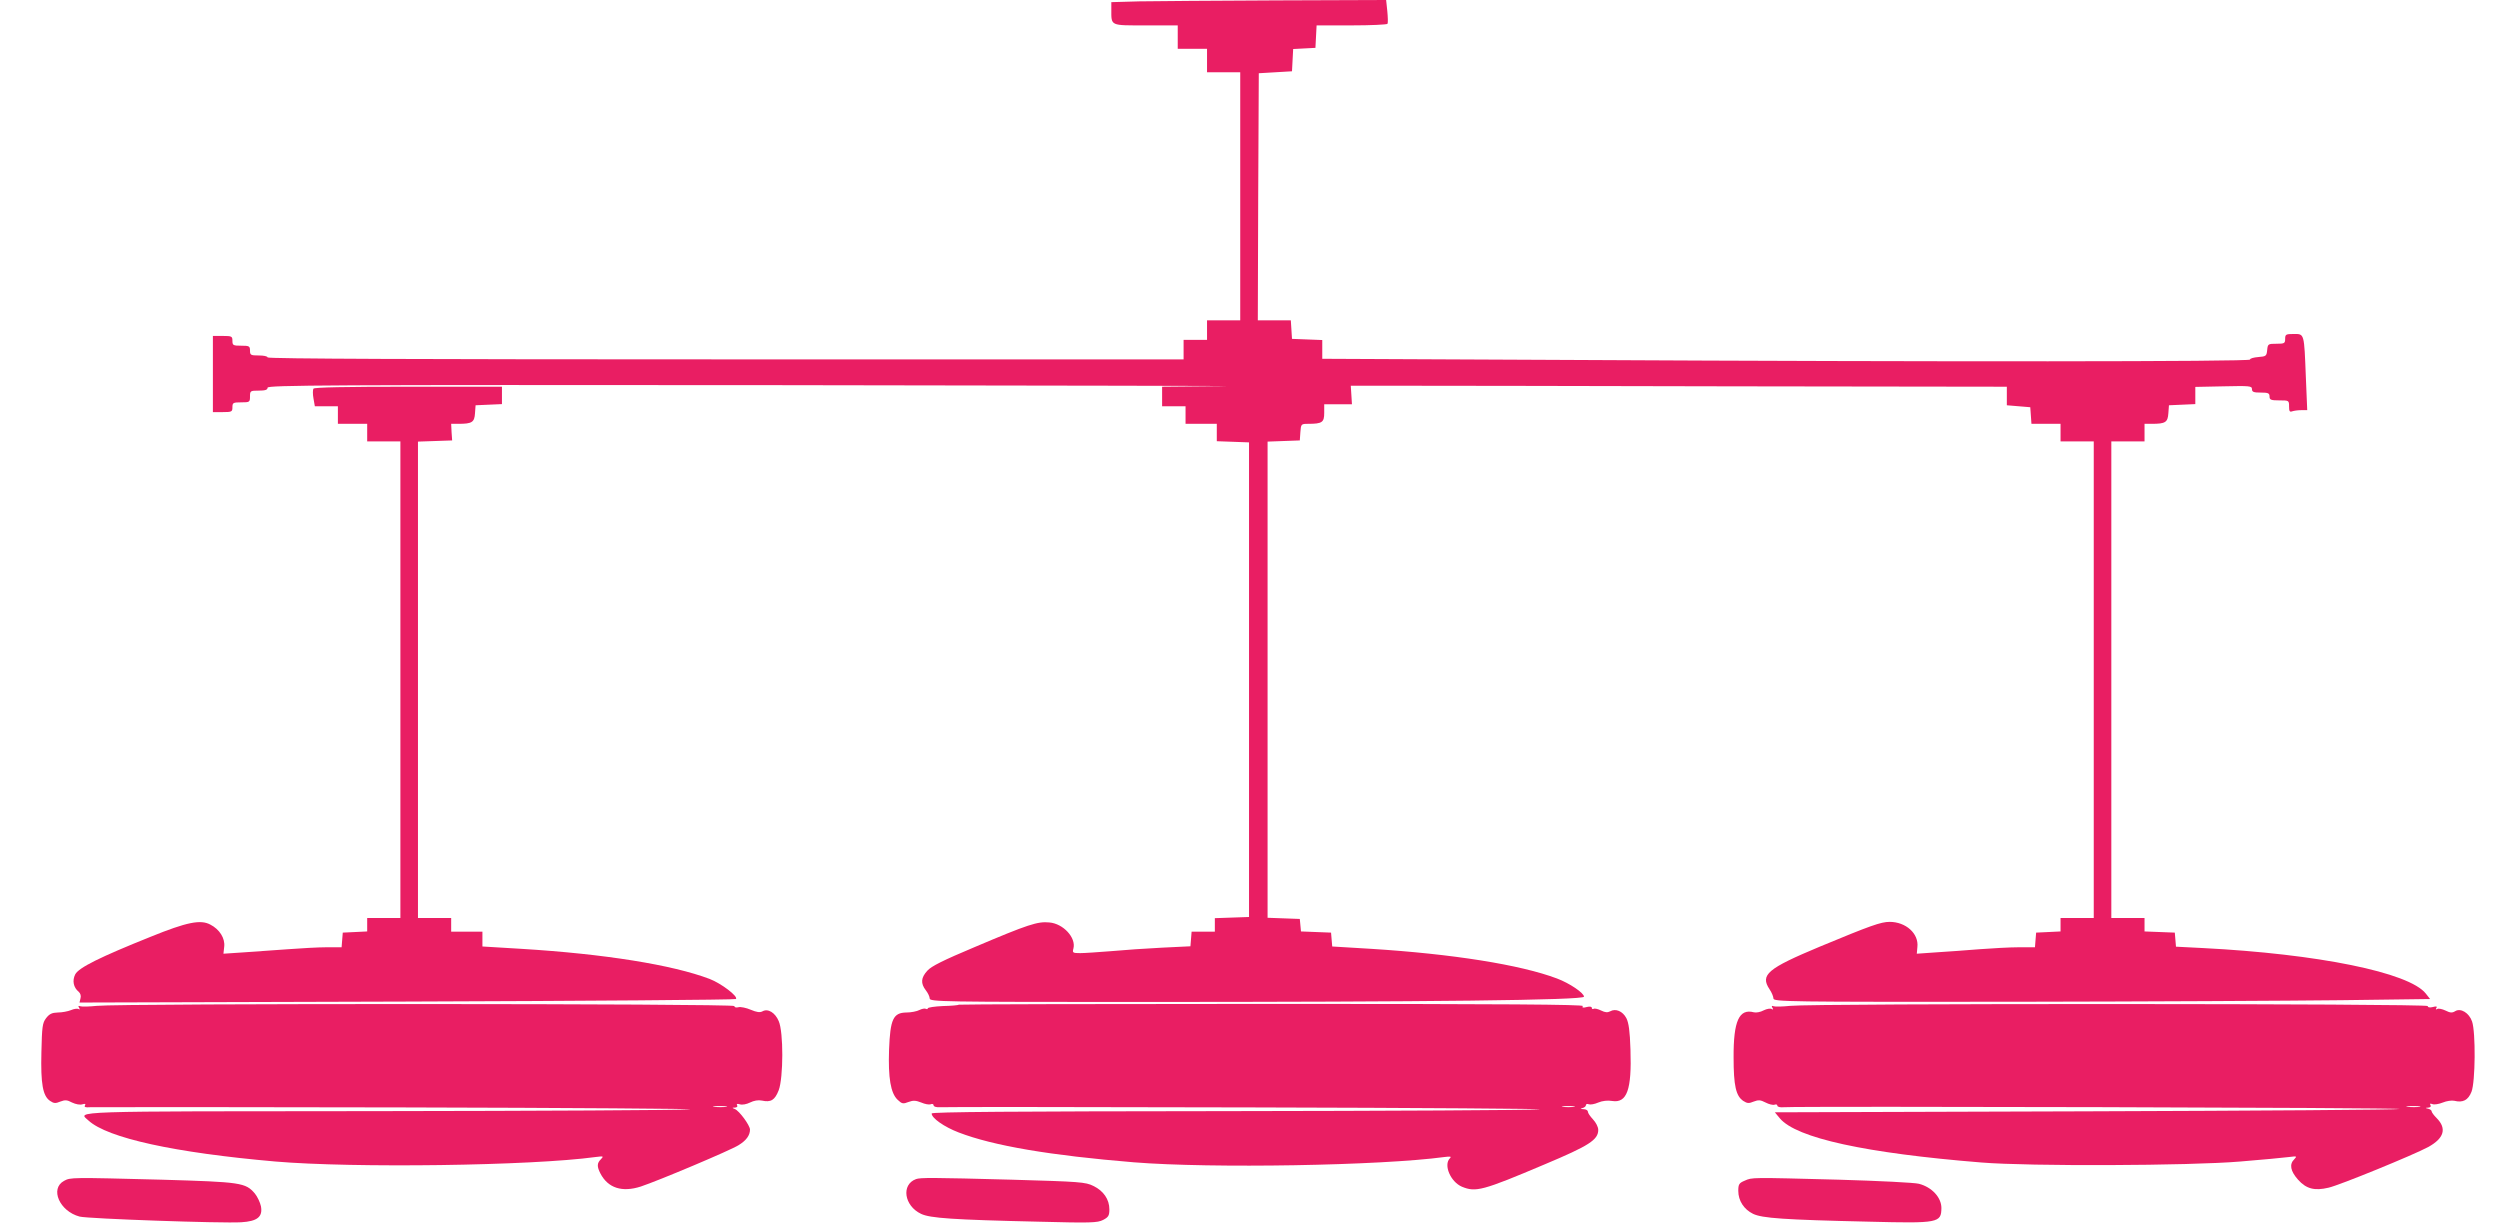
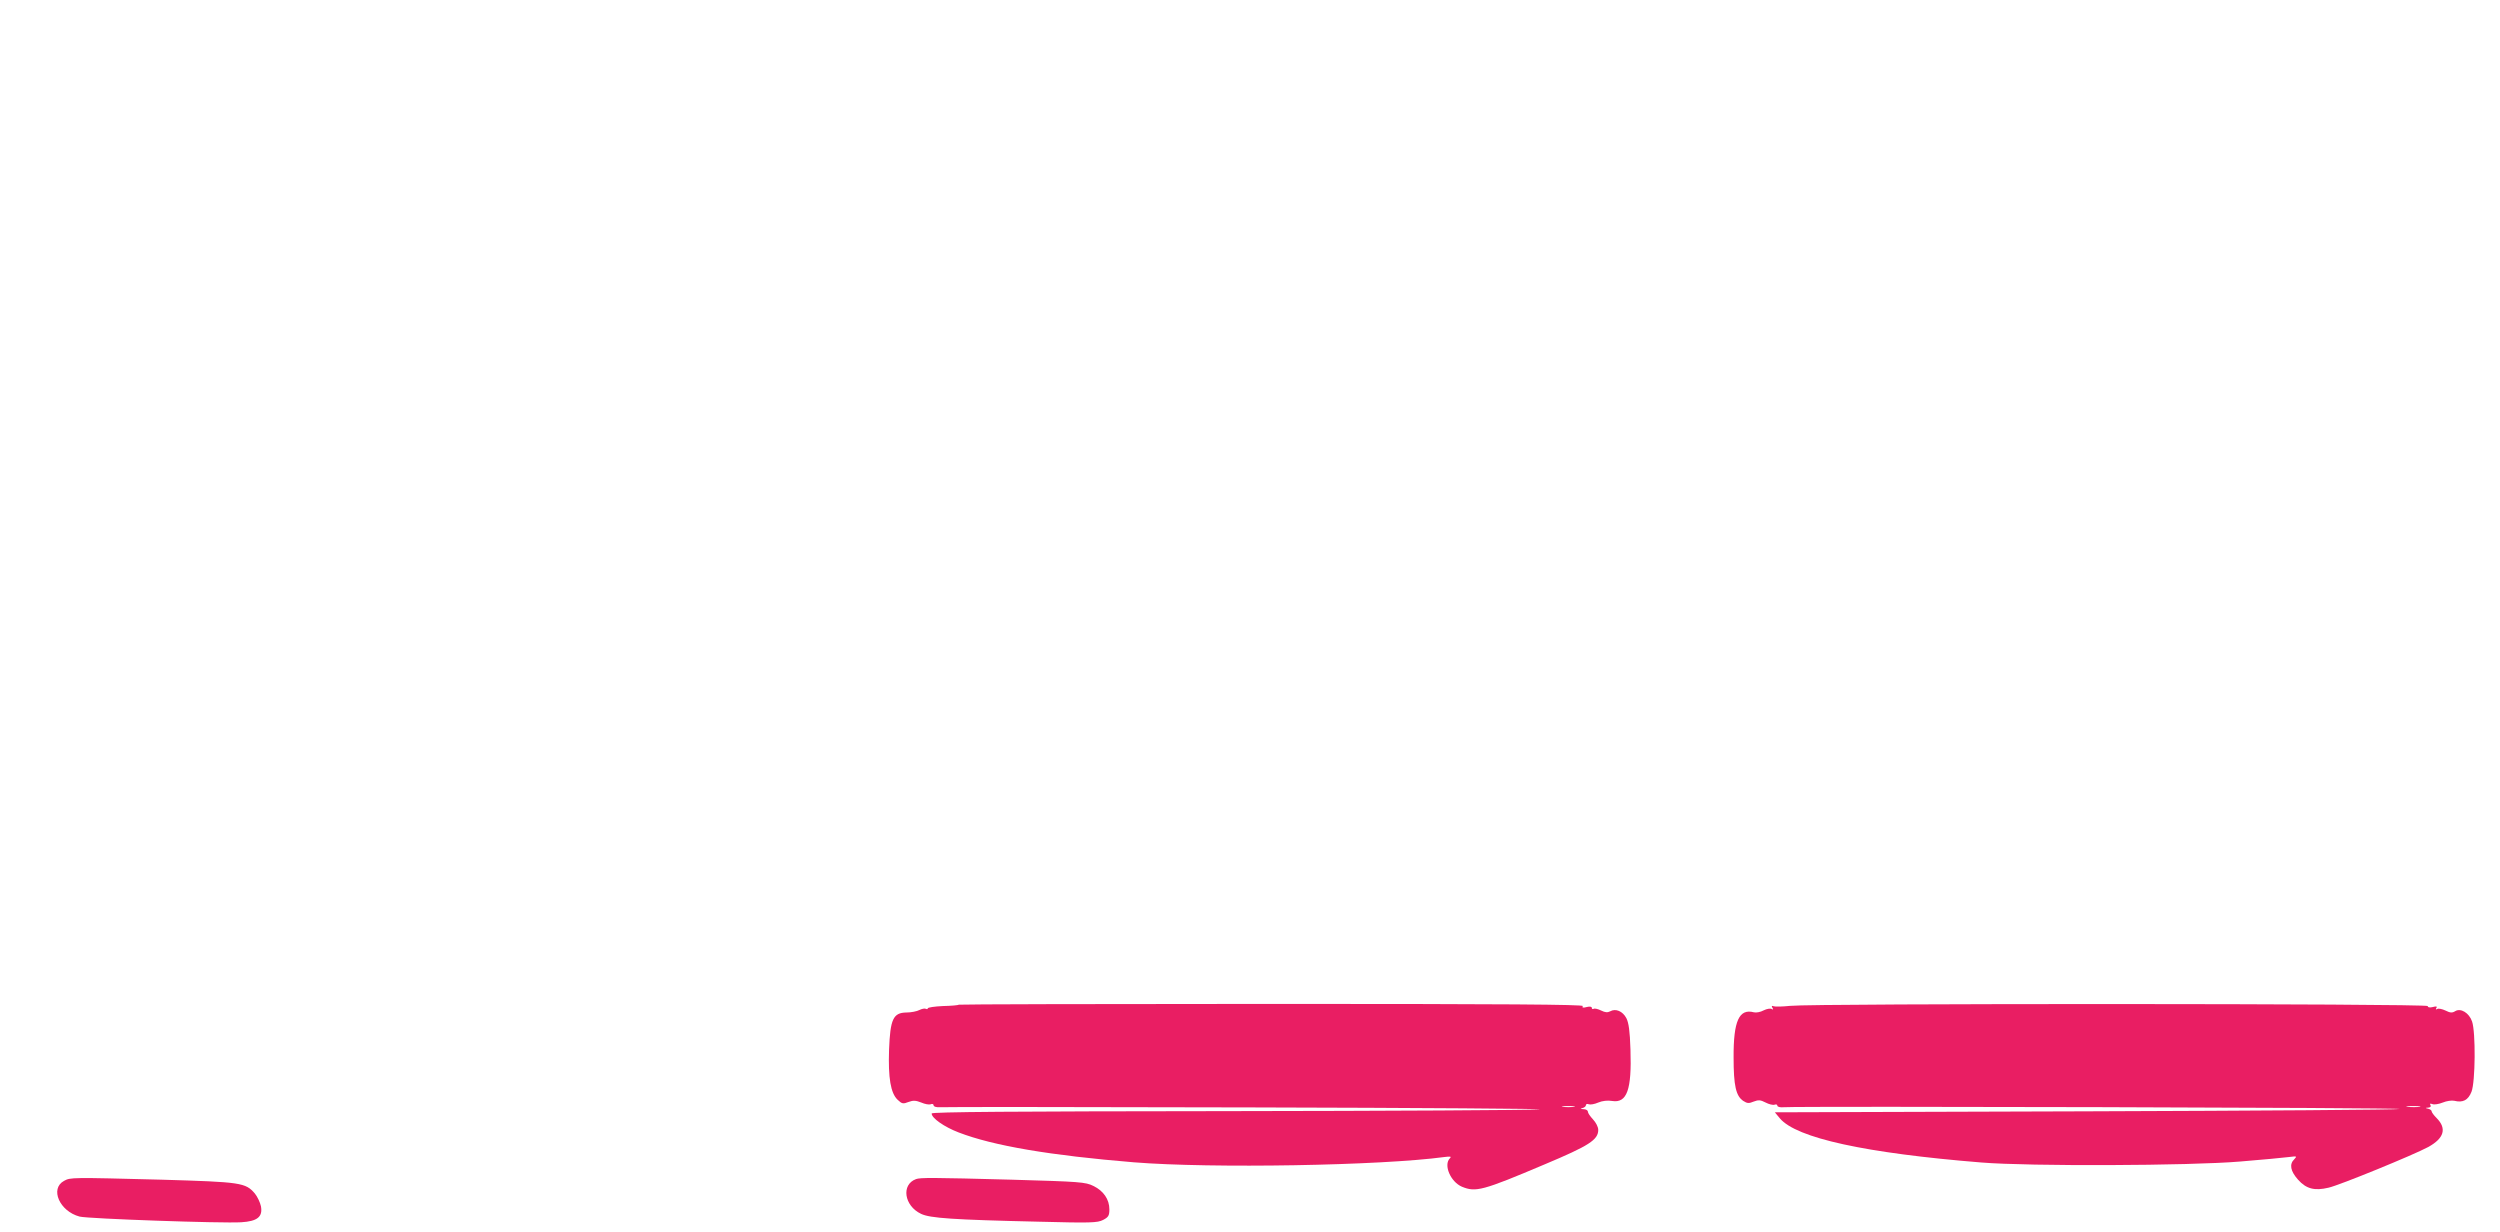
<svg xmlns="http://www.w3.org/2000/svg" version="1.0" width="1280pt" height="631pt" viewBox="0 0 1280 631" preserveAspectRatio="xMidYMid meet">
  <g transform="translate(0,631) scale(0.1,-0.1)" fill="#e91e63" stroke="none">
-     <path d="M5833 6303 l-143 -4 0 -37 c0 -86 -8 -82 176 -82 l164 0 0 -60 0 -60 75 0 75 0 0 -60 0 -60 85 0 85 0 0 -635 0 -635 -85 0 -85 0 0 -50 0 -50 -60 0 -60 0 0 -50 0 -50 -2345 0 c-1557 0 -2345 3 -2345 10 0 6 -20 10 -45 10 -41 0 -45 2 -45 25 0 23 -4 25 -45 25 -41 0 -45 2 -45 25 0 23 -3 25 -50 25 l-50 0 0 -195 0 -195 50 0 c47 0 50 2 50 25 0 23 4 25 45 25 43 0 45 1 45 30 0 29 2 30 45 30 33 0 45 4 45 15 0 13 295 15 2603 13 1431 -2 2461 -4 2290 -5 l-313 -3 0 -50 0 -50 60 0 60 0 0 -45 0 -45 80 0 80 0 0 -45 0 -44 83 -3 82 -3 0 -1215 0 -1215 -87 -3 -88 -3 0 -34 0 -35 -59 0 -60 0 -3 -38 -3 -37 -145 -7 c-80 -4 -198 -12 -262 -18 -64 -5 -135 -10 -157 -10 -39 0 -41 2 -35 24 14 55 -52 127 -123 133 -60 6 -107 -9 -385 -127 -157 -66 -220 -97 -240 -120 -33 -36 -35 -65 -8 -100 11 -14 20 -33 20 -42 0 -17 58 -18 1073 -18 1488 0 2277 9 2277 27 0 19 -74 69 -138 93 -188 71 -538 126 -952 152 l-199 12 -3 35 -3 36 -77 3 -77 3 -3 32 -3 32 -82 3 -83 3 0 1219 0 1219 83 3 82 3 3 43 c3 41 4 42 40 42 72 0 82 8 82 56 l0 44 71 0 71 0 -3 48 -3 47 262 0 c144 0 900 -1 1680 -3 l1417 -2 0 -47 0 -48 60 -5 60 -5 3 -42 3 -43 75 0 74 0 0 -45 0 -45 85 0 85 0 0 -1220 0 -1220 -85 0 -85 0 0 -35 0 -34 -62 -3 -63 -3 -3 -37 -3 -38 -82 0 c-45 0 -136 -5 -202 -10 -66 -5 -165 -13 -221 -16 l-100 -7 3 34 c8 69 -59 129 -142 129 -45 0 -98 -19 -358 -127 -268 -112 -306 -144 -257 -218 11 -16 20 -38 20 -47 0 -17 65 -18 1228 -17 675 1 1431 5 1680 8 l454 6 -22 28 c-85 108 -552 203 -1142 233 l-137 7 -3 36 -3 36 -77 3 -78 3 0 34 0 35 -85 0 -85 0 0 1220 0 1220 85 0 85 0 0 45 0 45 38 0 c69 0 81 8 84 54 l3 41 68 3 67 3 0 44 0 44 145 3 c133 3 145 2 145 -14 0 -15 9 -18 45 -18 38 0 45 -3 45 -20 0 -17 7 -20 50 -20 49 0 50 0 50 -31 0 -24 3 -30 16 -25 9 3 29 6 46 6 l31 0 -7 168 c-9 228 -7 222 -62 222 -40 0 -44 -2 -44 -25 0 -23 -4 -25 -44 -25 -43 0 -45 -1 -48 -32 -3 -31 -6 -33 -45 -36 -24 -2 -43 -7 -43 -13 0 -11 -1599 -12 -3467 -2 l-1283 6 0 48 0 48 -77 3 -78 3 -3 48 -3 47 -85 0 -84 0 2 633 3 632 85 5 85 5 3 57 3 57 57 3 57 3 3 58 3 57 179 0 c98 0 181 4 184 8 3 5 2 34 -1 65 l-6 57 -561 -2 c-309 -1 -625 -4 -703 -5z" />
-     <path d="M1605 4320 c-4 -6 -4 -29 0 -50 l7 -40 59 0 59 0 0 -45 0 -45 75 0 75 0 0 -45 0 -45 85 0 85 0 0 -1220 0 -1220 -85 0 -85 0 0 -35 0 -34 -62 -3 -63 -3 -3 -37 -3 -38 -77 0 c-42 0 -131 -5 -197 -10 -66 -5 -168 -12 -226 -16 l-105 -7 4 36 c5 43 -24 89 -71 113 -50 27 -120 13 -305 -62 -259 -104 -369 -158 -387 -193 -16 -32 -9 -67 18 -89 9 -8 13 -21 9 -34 l-5 -21 1677 5 c922 3 1680 9 1684 13 13 13 -75 80 -135 103 -190 72 -538 128 -964 154 l-199 12 0 38 0 38 -80 0 -80 0 0 35 0 35 -85 0 -85 0 0 1220 0 1219 88 3 87 3 -3 43 -2 42 37 0 c70 0 82 8 85 54 l3 41 68 3 67 3 0 44 0 45 -479 0 c-321 0 -482 -3 -486 -10z" />
-     <path d="M495 1160 c-38 -4 -76 -5 -84 -2 -10 4 -12 1 -6 -8 5 -8 4 -11 -3 -6 -6 3 -23 1 -39 -6 -15 -6 -45 -12 -67 -12 -30 -1 -43 -7 -60 -29 -19 -25 -21 -44 -24 -174 -4 -163 7 -225 45 -250 19 -13 28 -13 52 -3 24 9 34 9 60 -5 19 -9 41 -13 53 -9 14 4 18 3 13 -6 -5 -8 2 -11 26 -9 19 1 738 1 1599 -1 861 -2 1522 -7 1470 -10 -52 -4 -771 -8 -1597 -9 -1607 -1 -1534 1 -1480 -48 98 -90 442 -165 957 -210 399 -34 1310 -22 1639 23 41 5 43 5 28 -11 -21 -20 -21 -38 -3 -73 39 -75 111 -98 207 -67 88 29 461 186 501 212 39 24 58 50 58 80 -1 22 -55 96 -78 105 -15 6 -15 7 1 7 11 1 15 6 11 12 -4 7 0 9 14 5 12 -4 34 0 52 9 20 10 42 14 61 10 46 -10 66 2 86 53 24 64 25 298 0 354 -18 43 -55 66 -83 50 -13 -7 -29 -5 -60 8 -23 10 -52 16 -63 13 -12 -3 -21 -1 -21 6 0 13 -3142 14 -3265 1z m3223 -517 c-15 -2 -42 -2 -60 0 -18 2 -6 4 27 4 33 0 48 -2 33 -4z" />
-     <path d="M4909 1166 c-3 -3 -39 -6 -82 -7 -42 -2 -77 -7 -77 -12 0 -4 -4 -5 -10 -2 -5 3 -20 0 -32 -6 -13 -7 -43 -13 -67 -13 -68 -1 -83 -34 -89 -190 -5 -145 8 -223 44 -257 22 -21 28 -22 56 -11 24 9 37 8 65 -3 18 -8 40 -12 48 -9 8 4 15 1 15 -5 0 -7 13 -11 33 -10 17 2 736 1 1597 -1 861 -2 1522 -7 1470 -10 -52 -4 -773 -8 -1602 -9 -1089 -1 -1508 -4 -1508 -12 0 -24 65 -69 138 -97 179 -69 472 -118 897 -153 399 -32 1264 -17 1590 27 32 4 38 3 28 -7 -33 -34 4 -120 62 -145 71 -29 104 -21 425 115 226 95 273 125 273 176 0 15 -12 38 -27 54 -14 15 -26 32 -26 39 0 7 -10 13 -22 13 -17 1 -19 2 -5 6 9 2 17 9 17 15 0 5 7 8 15 4 8 -3 30 1 48 9 21 9 49 12 71 8 76 -12 101 57 94 263 -3 96 -9 137 -21 161 -19 36 -55 51 -83 35 -13 -7 -26 -6 -46 4 -16 8 -33 12 -38 9 -6 -3 -10 -1 -10 5 0 6 -10 8 -26 4 -19 -5 -25 -4 -20 5 5 8 -393 11 -1592 11 -879 0 -1601 -2 -1603 -4z m3149 -523 c-16 -2 -40 -2 -55 0 -16 2 -3 4 27 4 30 0 43 -2 28 -4z" />
+     <path d="M4909 1166 c-3 -3 -39 -6 -82 -7 -42 -2 -77 -7 -77 -12 0 -4 -4 -5 -10 -2 -5 3 -20 0 -32 -6 -13 -7 -43 -13 -67 -13 -68 -1 -83 -34 -89 -190 -5 -145 8 -223 44 -257 22 -21 28 -22 56 -11 24 9 37 8 65 -3 18 -8 40 -12 48 -9 8 4 15 1 15 -5 0 -7 13 -11 33 -10 17 2 736 1 1597 -1 861 -2 1522 -7 1470 -10 -52 -4 -773 -8 -1602 -9 -1089 -1 -1508 -4 -1508 -12 0 -24 65 -69 138 -97 179 -69 472 -118 897 -153 399 -32 1264 -17 1590 27 32 4 38 3 28 -7 -33 -34 4 -120 62 -145 71 -29 104 -21 425 115 226 95 273 125 273 176 0 15 -12 38 -27 54 -14 15 -26 32 -26 39 0 7 -10 13 -22 13 -17 1 -19 2 -5 6 9 2 17 9 17 15 0 5 7 8 15 4 8 -3 30 1 48 9 21 9 49 12 71 8 76 -12 101 57 94 263 -3 96 -9 137 -21 161 -19 36 -55 51 -83 35 -13 -7 -26 -6 -46 4 -16 8 -33 12 -38 9 -6 -3 -10 -1 -10 5 0 6 -10 8 -26 4 -19 -5 -25 -4 -20 5 5 8 -393 11 -1592 11 -879 0 -1601 -2 -1603 -4z m3149 -523 c-16 -2 -40 -2 -55 0 -16 2 -3 4 27 4 30 0 43 -2 28 -4" />
    <path d="M9165 1160 c-38 -4 -76 -5 -84 -2 -10 4 -12 1 -6 -8 5 -9 4 -11 -4 -6 -6 4 -25 1 -41 -7 -16 -9 -39 -13 -50 -10 -76 20 -105 -44 -104 -232 0 -144 12 -197 50 -222 20 -13 29 -13 53 -3 24 9 34 9 61 -5 17 -9 38 -14 46 -11 8 3 14 1 14 -5 0 -6 15 -10 33 -8 90 6 3159 -2 3153 -9 -4 -4 -726 -9 -1603 -12 l-1596 -5 26 -31 c85 -101 438 -178 1032 -226 244 -20 1064 -17 1325 5 113 9 225 20 249 23 41 5 43 5 28 -11 -27 -26 -20 -61 19 -105 42 -47 84 -58 156 -41 55 12 436 168 510 208 82 45 97 95 43 149 -14 14 -25 29 -25 34 0 5 -8 11 -17 13 -17 4 -17 5 0 6 11 1 15 6 11 13 -5 8 -2 9 10 5 9 -4 33 0 53 8 19 8 46 12 59 9 44 -11 71 3 88 46 20 50 22 305 3 360 -15 44 -58 70 -86 53 -16 -10 -26 -9 -50 3 -17 8 -36 12 -42 8 -8 -4 -9 -3 -5 5 6 8 0 10 -18 5 -16 -4 -26 -2 -26 5 0 13 -3142 14 -3265 1z m3223 -517 c-15 -2 -42 -2 -60 0 -18 2 -6 4 27 4 33 0 48 -2 33 -4z" />
    <path d="M328 264 c-74 -40 -23 -156 80 -183 43 -11 728 -35 827 -29 83 5 111 28 101 82 -4 19 -18 49 -31 65 -48 56 -70 59 -477 71 -465 12 -467 12 -500 -6z" />
    <path d="M4690 273 c-77 -28 -61 -137 26 -178 46 -22 163 -30 600 -40 269 -7 303 -6 332 9 27 14 32 22 32 54 0 51 -30 95 -82 120 -40 20 -69 22 -418 32 -409 11 -468 11 -490 3z" />
-     <path d="M8933 265 c-29 -12 -33 -19 -33 -52 0 -51 29 -95 76 -118 47 -22 152 -30 595 -40 355 -9 368 -6 369 70 0 54 -49 107 -115 124 -22 6 -206 15 -410 21 -455 12 -443 12 -482 -5z" />
  </g>
</svg>